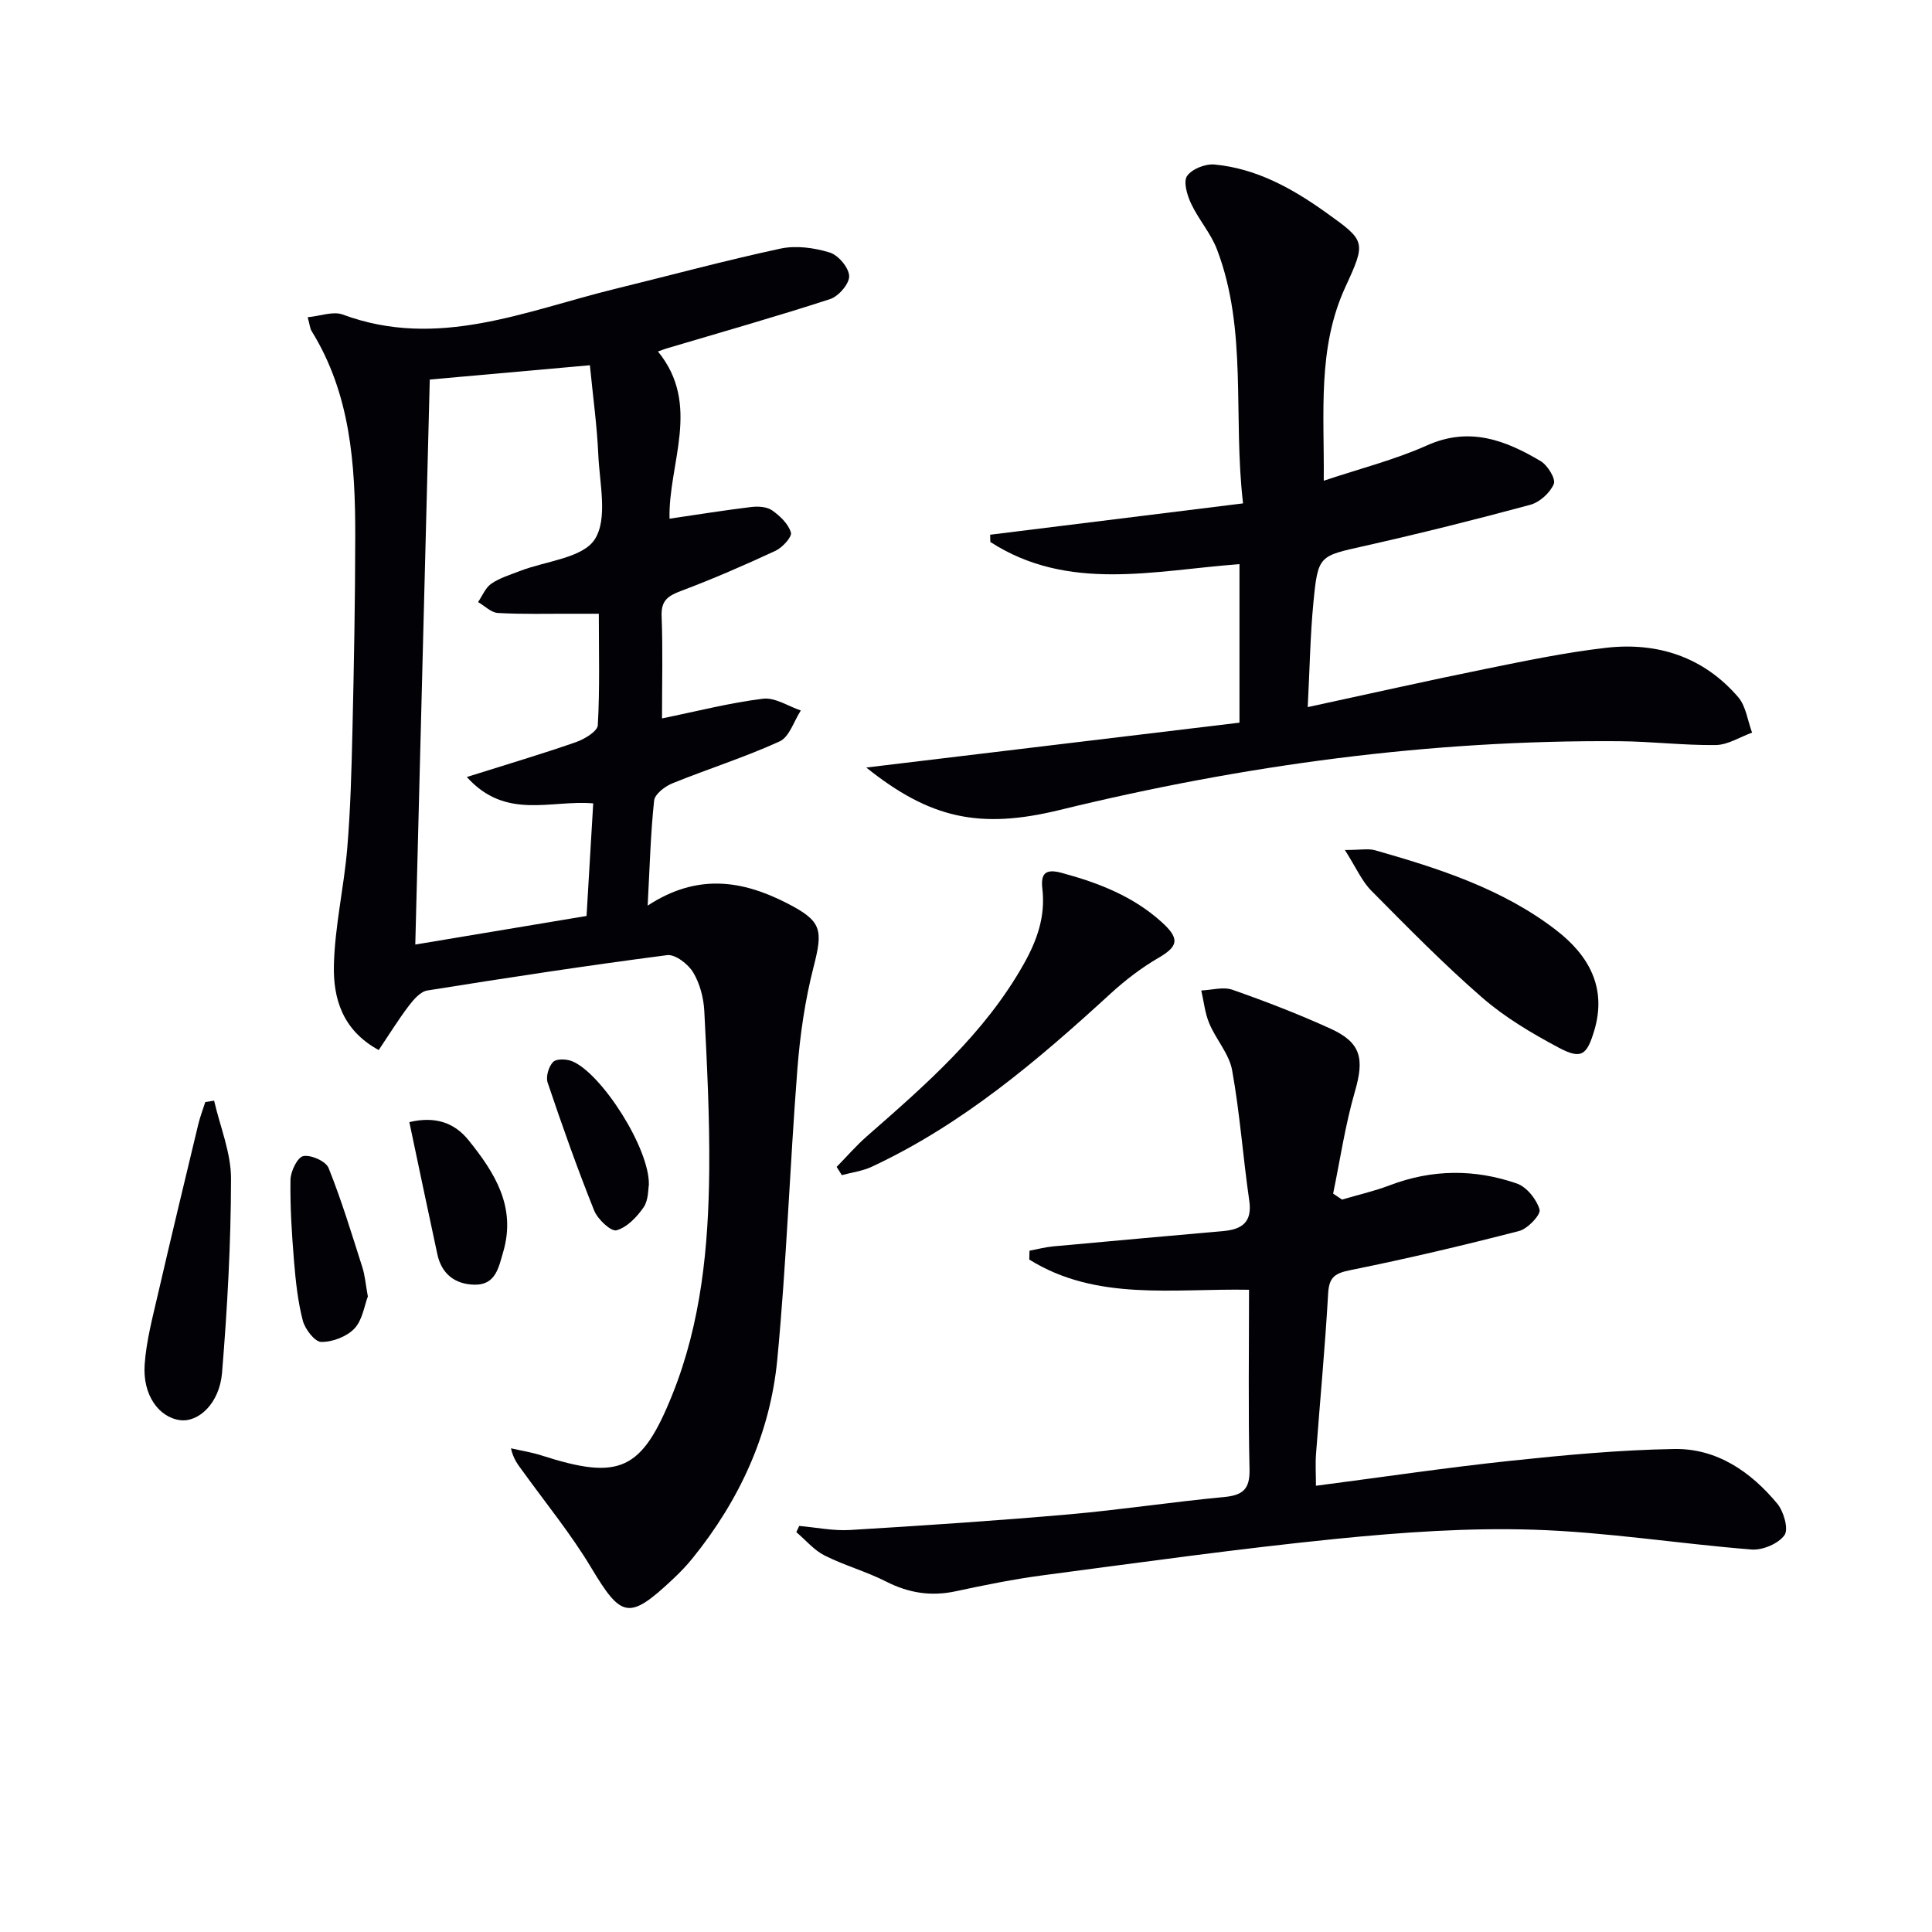
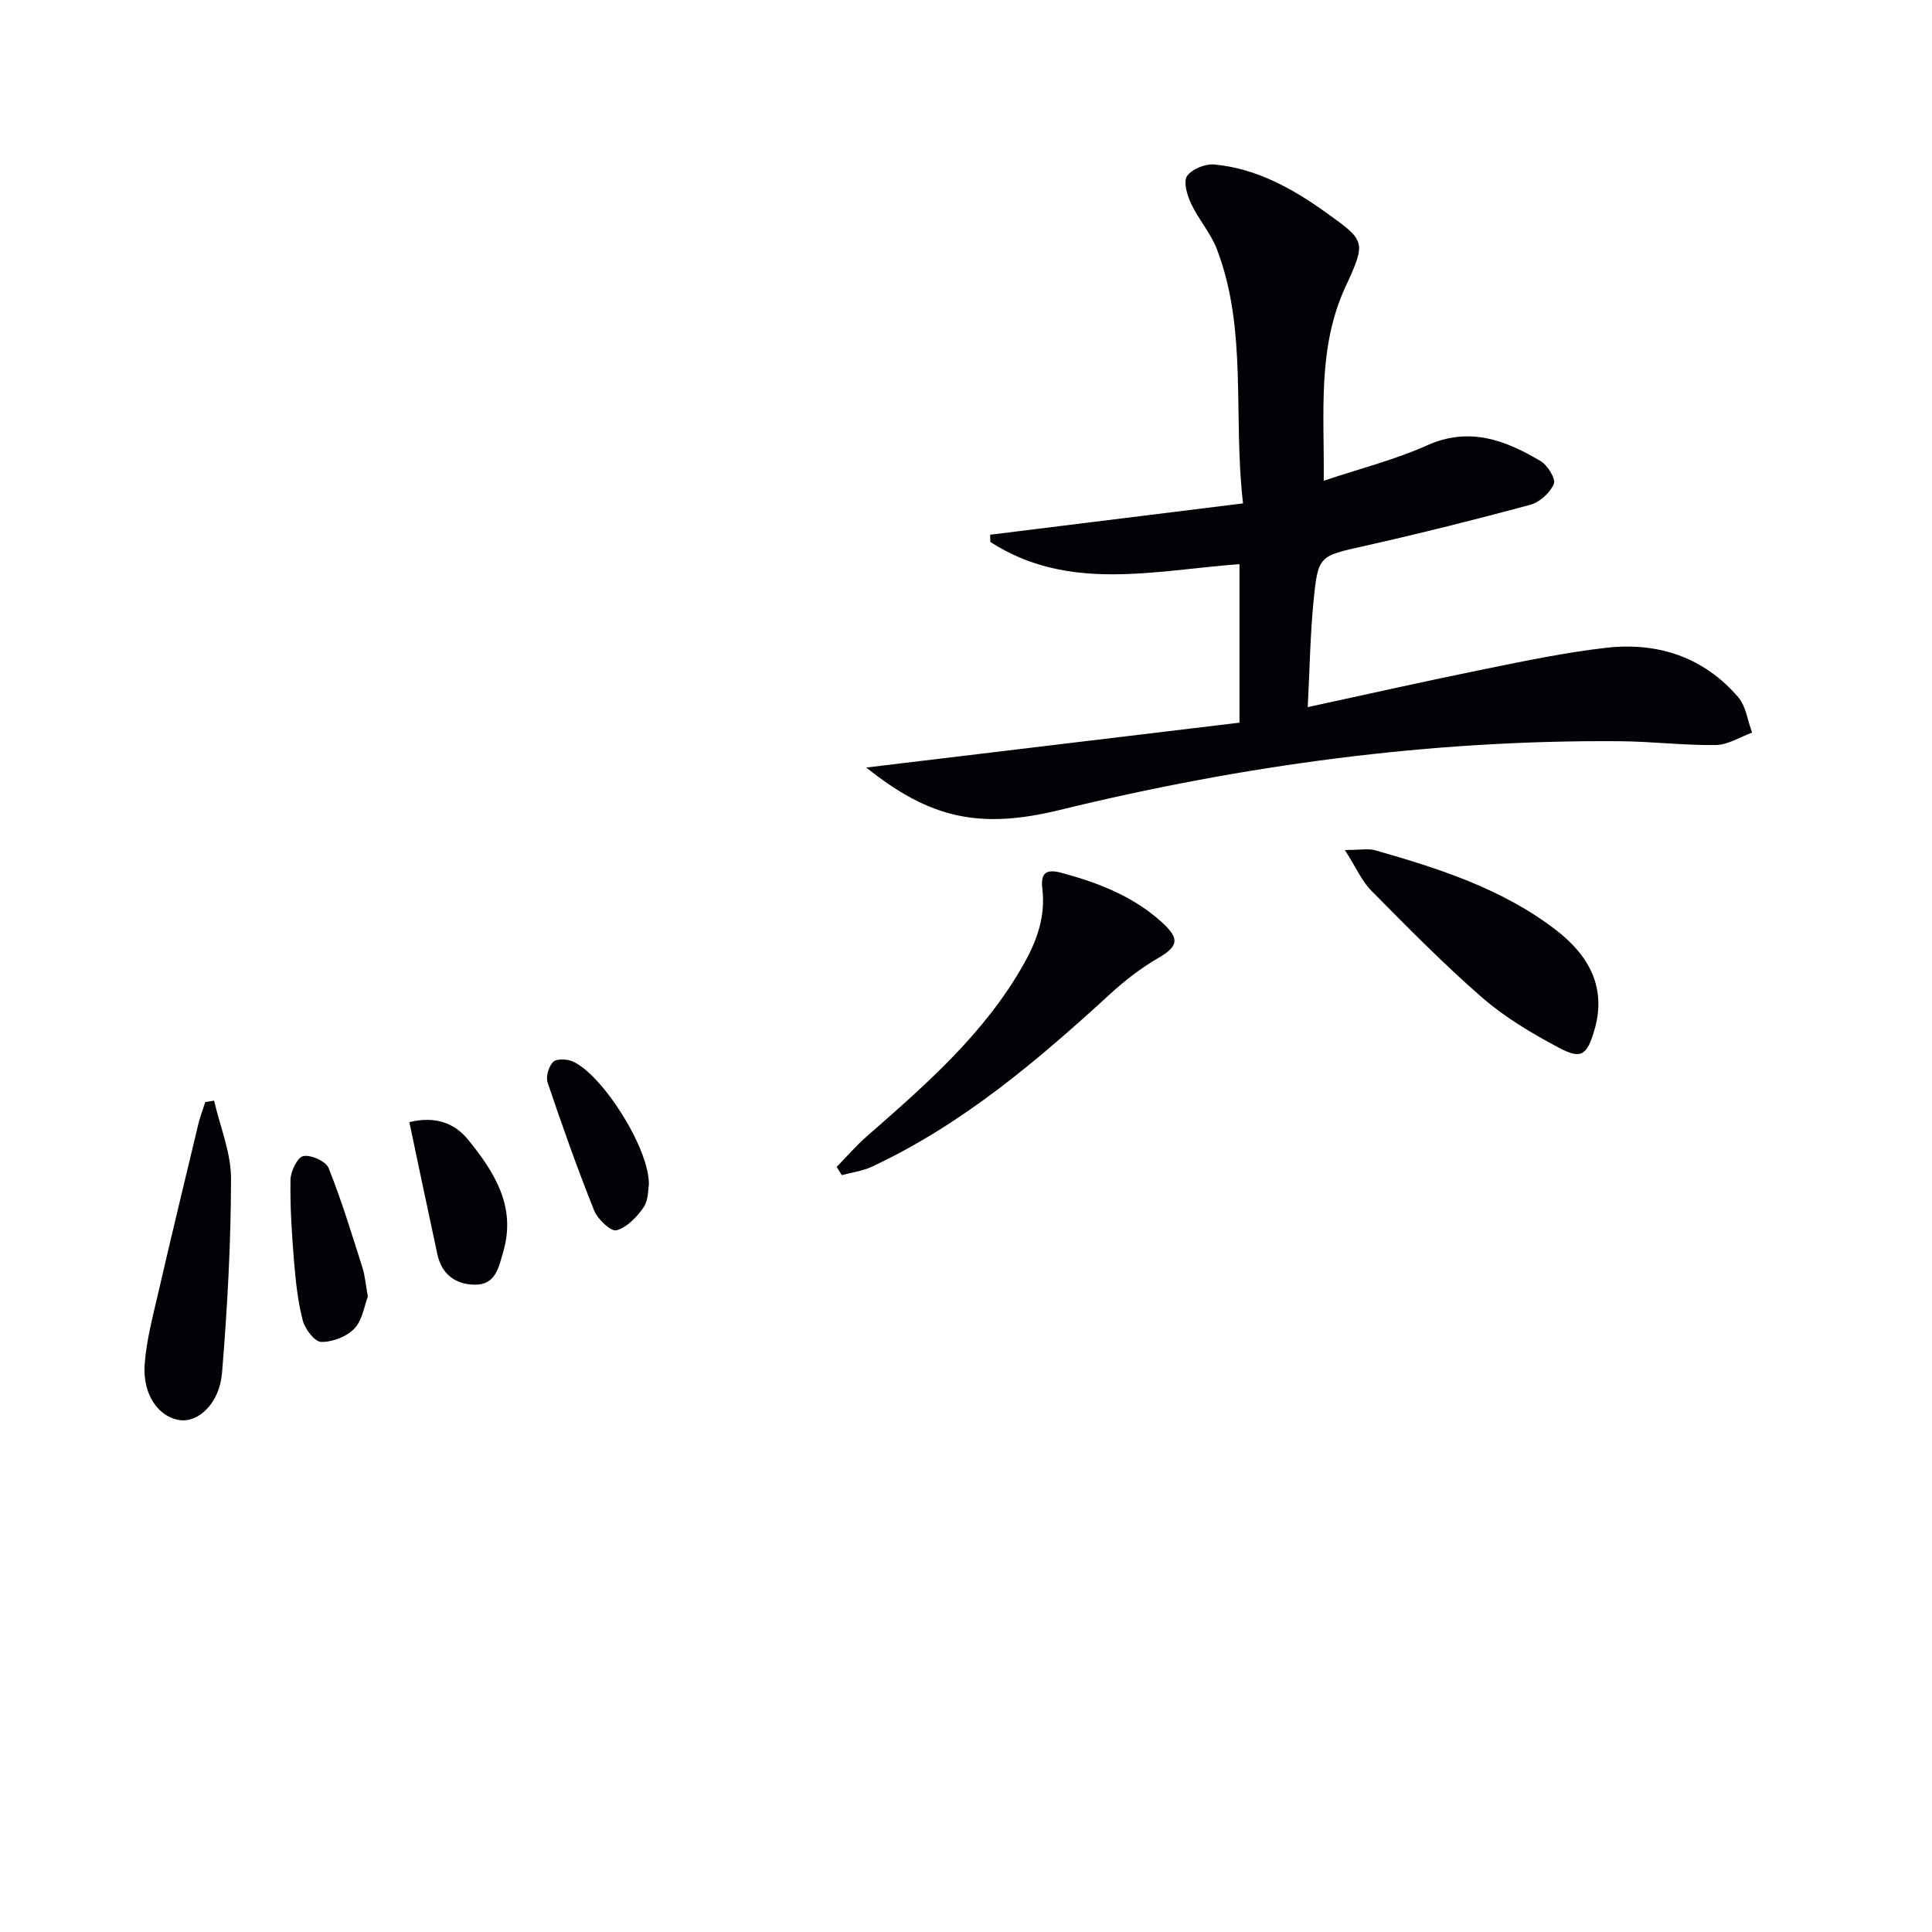
<svg xmlns="http://www.w3.org/2000/svg" enable-background="new 0 0 400 400" viewBox="0 0 400 400">
  <g fill="#010106">
-     <path d="m134.09 187.5c10.27-6.74 19.61-5.24 28.85-.5 7.24 3.72 7.49 5.43 5.49 13.25-1.76 6.87-2.79 14-3.34 21.08-1.56 20.03-2.25 40.14-4.16 60.13-1.47 15.36-7.79 29.09-17.52 41.13-1.25 1.55-2.65 3-4.1 4.36-9.09 8.53-10.65 8.06-16.9-2.36-4.17-6.96-9.36-13.31-14.12-19.91-.94-1.3-2-2.52-2.5-4.82 2.11.48 4.26.81 6.31 1.47 16.2 5.21 20.76 3.2 27.11-12.62 5.98-14.89 7.48-30.61 7.63-46.44.1-10.97-.46-21.95-1.02-32.91-.14-2.74-.91-5.72-2.31-8.04-1.03-1.72-3.71-3.78-5.38-3.57-16.59 2.15-33.14 4.68-49.66 7.32-1.43.23-2.85 1.88-3.85 3.2-2.17 2.86-4.06 5.93-6.21 9.13-7.55-4.1-9.44-10.75-9.28-17.56.19-8.07 2.08-16.09 2.76-24.17.68-8.11.89-16.27 1.08-24.41.31-13.47.57-26.95.58-40.43.01-14.72-.98-29.28-9.04-42.3-.33-.53-.36-1.24-.81-2.85 2.65-.25 5.28-1.29 7.25-.56 19.68 7.31 37.83-.76 56.32-5.29 11.44-2.8 22.82-5.89 34.33-8.36 3.23-.69 6.98-.17 10.19.81 1.77.54 3.96 3.14 4.02 4.87.06 1.59-2.19 4.2-3.94 4.77-11.18 3.64-22.51 6.85-33.79 10.2-.47.14-.92.32-1.86.65 9.04 11.04 2.12 23.19 2.4 34.62 5.86-.86 11.37-1.75 16.91-2.42 1.42-.17 3.23-.07 4.32.69 1.64 1.15 3.37 2.8 3.9 4.59.27.9-1.75 3.11-3.18 3.78-6.46 3-13 5.85-19.66 8.35-2.7 1.02-4.06 2.03-3.93 5.19.27 6.96.08 13.93.08 21.17 7.3-1.49 14.06-3.24 20.93-4.08 2.46-.3 5.2 1.56 7.81 2.44-1.43 2.2-2.37 5.48-4.39 6.4-7.22 3.3-14.84 5.69-22.2 8.68-1.54.63-3.63 2.22-3.78 3.56-.73 6.77-.9 13.59-1.34 21.76zm-37.44-26.63c8.45-2.66 15.57-4.77 22.57-7.21 1.78-.62 4.47-2.23 4.55-3.51.43-7.58.21-15.21.21-23.08-2.16 0-3.79 0-5.41 0-5.16-.02-10.33.13-15.48-.16-1.41-.08-2.74-1.47-4.11-2.26.89-1.3 1.53-2.97 2.74-3.8 1.74-1.2 3.89-1.84 5.9-2.62 5.36-2.09 13.01-2.67 15.52-6.57 2.74-4.26.99-11.58.73-17.55-.27-6.04-1.11-12.06-1.74-18.49-11.63 1.04-22.15 1.98-33.15 2.96-1 39.05-1.99 77.71-3 116.98 12.26-2.05 23.8-3.98 35.46-5.92.48-8.11.92-15.65 1.38-23.31-8.85-.76-18.1 3.52-26.17-5.46z" />
    <path d="m179.35 158.91c25.77-3.1 51.42-6.18 77.27-9.29 0-11.48 0-22.04 0-32.82-17.68 1.31-35.45 5.83-51.58-4.59-.01-.5-.02-1-.04-1.5 17.2-2.13 34.41-4.27 52.36-6.49-2.13-18.15.99-35.82-5.4-52.59-1.28-3.35-3.82-6.2-5.36-9.48-.82-1.74-1.64-4.53-.83-5.71 1.01-1.46 3.8-2.56 5.68-2.38 8.67.82 16.09 4.94 23.04 9.91 8.25 5.9 8.41 6.01 4.07 15.42-5.84 12.66-4.36 26.01-4.49 40.14 7.48-2.51 14.71-4.33 21.41-7.33 8.78-3.92 16.2-1.06 23.5 3.27 1.44.86 3.17 3.68 2.72 4.73-.78 1.84-2.93 3.79-4.87 4.31-11.37 3.08-22.81 5.93-34.3 8.52-9.42 2.12-9.65 1.89-10.6 11.68-.67 6.91-.77 13.87-1.18 21.69 12.88-2.78 24.8-5.47 36.78-7.9 8.29-1.68 16.6-3.42 24.99-4.38 10.67-1.22 20.19 1.89 27.35 10.21 1.62 1.88 1.95 4.87 2.88 7.35-2.5.9-4.99 2.53-7.5 2.57-6.63.09-13.28-.74-19.92-.79-39.26-.3-77.86 4.94-115.94 14.24-16.55 4.04-26.86 1.77-40.04-8.79z" />
-     <path d="m277.85 248.36c3.3-.97 6.68-1.74 9.89-2.96 8.76-3.34 17.6-3.39 26.32-.36 2.03.71 4.08 3.27 4.69 5.39.3 1.05-2.44 3.97-4.22 4.43-11.55 2.99-23.18 5.73-34.87 8.09-3.17.64-4.48 1.36-4.68 4.8-.63 11.1-1.68 22.17-2.51 33.26-.16 2.09-.02 4.21-.02 6.6 13.84-1.8 26.95-3.75 40.12-5.15 11.32-1.2 22.69-2.27 34.06-2.46 8.8-.15 15.84 4.69 21.33 11.31 1.35 1.62 2.39 5.3 1.49 6.54-1.27 1.76-4.53 3.14-6.81 2.96-15.03-1.19-30-3.62-45.04-4.1-13.58-.44-27.27.53-40.82 1.88-20.31 2.04-40.54 4.88-60.79 7.55-6.07.8-12.1 2.02-18.09 3.31-5.12 1.1-9.76.38-14.43-2-4.1-2.09-8.63-3.33-12.74-5.4-2.2-1.11-3.92-3.19-5.86-4.84.2-.43.4-.85.6-1.28 3.5.3 7.03 1.05 10.51.84 15.09-.91 30.18-1.91 45.24-3.23 10.75-.94 21.43-2.58 32.17-3.59 3.89-.37 5.41-1.58 5.31-5.75-.28-12.29-.1-24.59-.1-37.17-15.72-.29-31.58 2.42-45.5-6.25.02-.61.04-1.23.05-1.84 1.64-.3 3.26-.74 4.91-.89 11.73-1.09 23.47-2.12 35.2-3.17 3.82-.34 6.04-1.79 5.39-6.27-1.3-8.99-1.94-18.09-3.55-27.02-.61-3.4-3.34-6.37-4.73-9.7-.9-2.13-1.13-4.54-1.66-6.82 2.16-.09 4.55-.81 6.45-.15 6.87 2.41 13.7 5.04 20.32 8.06 6.35 2.89 7.01 6.22 5.04 13-2 6.9-3.05 14.08-4.51 21.14.61.4 1.22.82 1.84 1.24z" />
    <path d="m173.22 241.59c2.08-2.12 4.03-4.38 6.26-6.34 12.16-10.65 24.34-21.22 32.45-35.61 2.79-4.94 4.55-9.92 3.88-15.62-.36-3.08.55-4.23 3.97-3.31 7.64 2.07 14.83 4.83 20.8 10.26 3.69 3.36 3.4 4.95-.74 7.35-3.53 2.05-6.85 4.6-9.87 7.36-15.13 13.87-30.69 27.12-49.5 35.89-1.91.89-4.12 1.17-6.18 1.73-.35-.57-.71-1.14-1.07-1.71z" />
    <path d="m278.44 175.98c3.32 0 4.87-.33 6.23.05 13.27 3.78 26.43 8 37.52 16.55 6.7 5.17 10.58 11.88 7.86 20.87-1.53 5.04-2.66 5.96-7.42 3.41-5.53-2.95-11.06-6.23-15.76-10.32-8.01-6.96-15.47-14.58-22.95-22.13-1.97-1.98-3.14-4.76-5.48-8.43z" />
    <path d="m44.33 227.88c1.23 5.39 3.51 10.77 3.5 16.16-.02 13.4-.76 26.83-1.86 40.19-.52 6.31-4.87 10.32-8.73 9.79-4.38-.6-7.73-5.23-7.29-11.5.34-4.9 1.64-9.75 2.75-14.57 2.71-11.74 5.54-23.46 8.35-35.17.38-1.56.96-3.07 1.45-4.61.61-.1 1.22-.19 1.83-.29z" />
    <path d="m76.16 268.42c-.73 1.9-1.11 4.88-2.78 6.64-1.59 1.68-4.54 2.81-6.88 2.77-1.34-.02-3.35-2.65-3.81-4.42-1.03-3.97-1.47-8.13-1.81-12.23-.46-5.62-.83-11.28-.74-16.91.03-1.75 1.44-4.67 2.65-4.91 1.58-.32 4.68 1.06 5.24 2.46 2.69 6.71 4.79 13.65 6.99 20.55.55 1.71.68 3.56 1.14 6.05z" />
    <path d="m84.75 232.32c5.42-1.28 9.36.15 12.27 3.76 5.4 6.7 9.89 13.77 7.17 23.09-.95 3.26-1.57 6.85-5.87 6.81-4.01-.04-6.88-2.14-7.77-6.3-1.95-9.03-3.84-18.06-5.8-27.36z" />
    <path d="m134.34 245.34c-.17.85-.06 3.13-1.09 4.62-1.38 2.01-3.44 4.16-5.61 4.76-1.13.31-3.91-2.29-4.63-4.1-3.49-8.72-6.63-17.58-9.63-26.49-.41-1.21.22-3.32 1.13-4.26.68-.7 2.79-.63 3.95-.15 6.08 2.49 16.09 18.09 15.88 25.62z" />
  </g>
</svg>